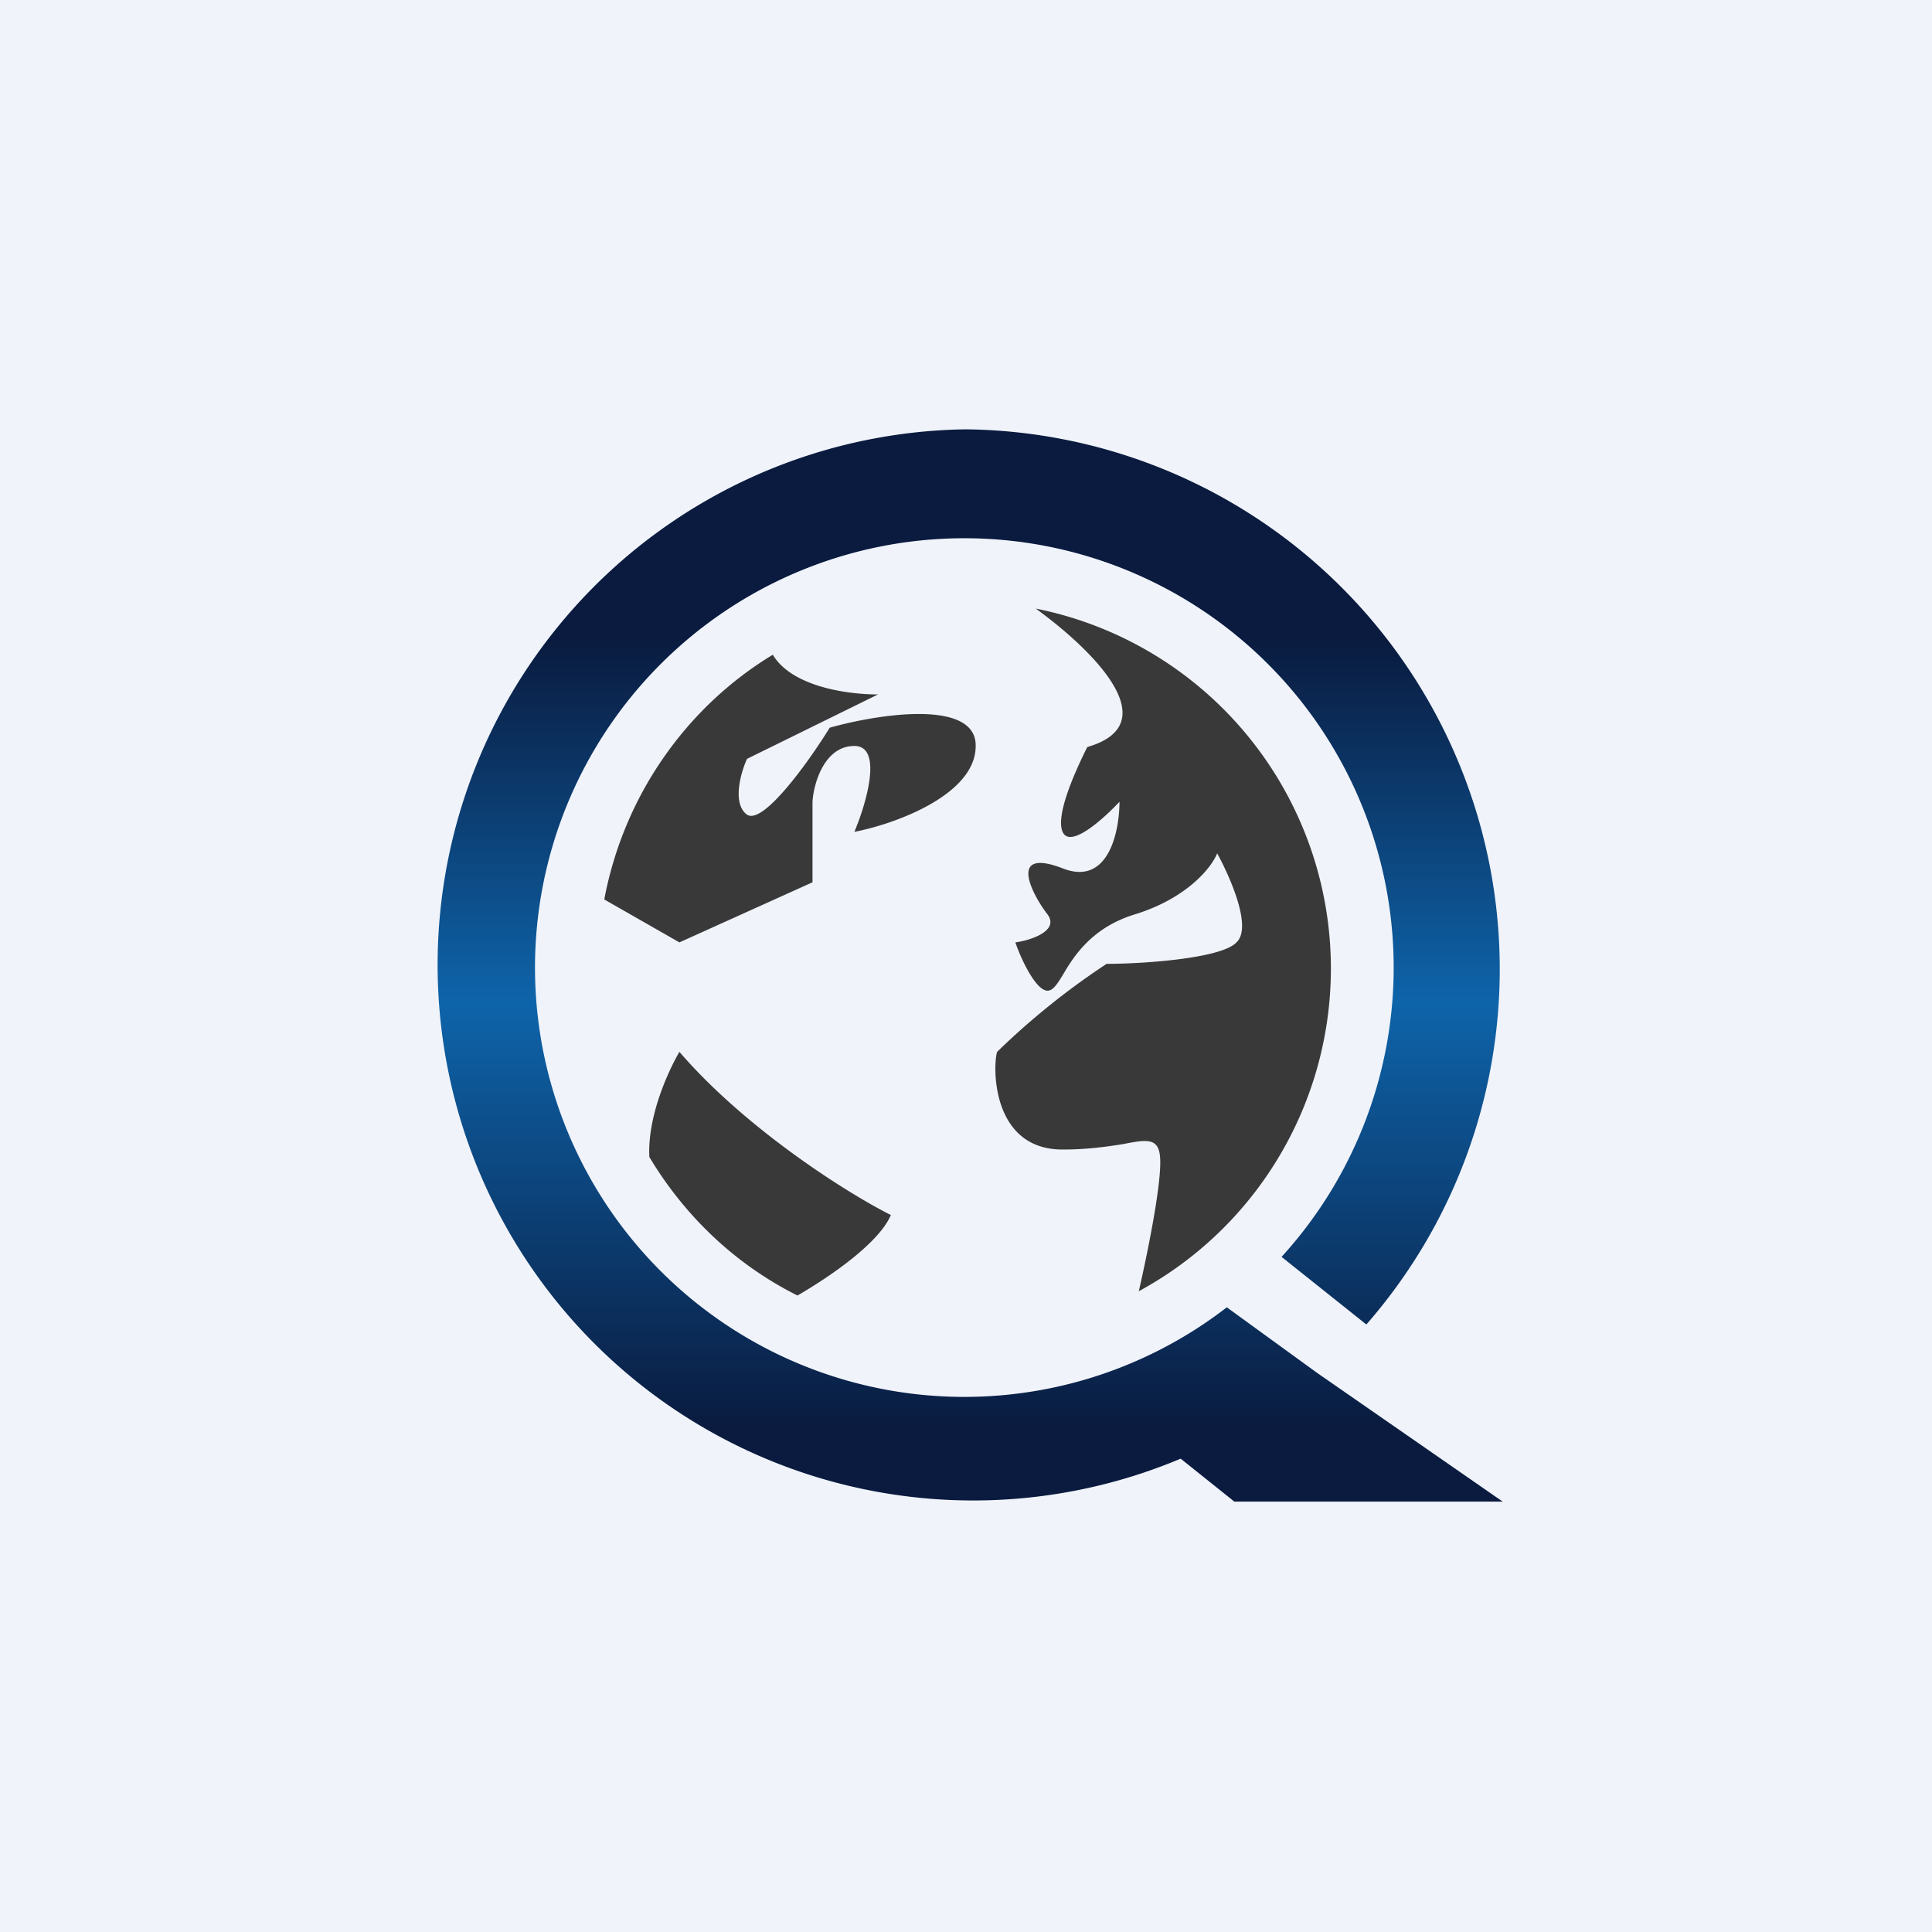
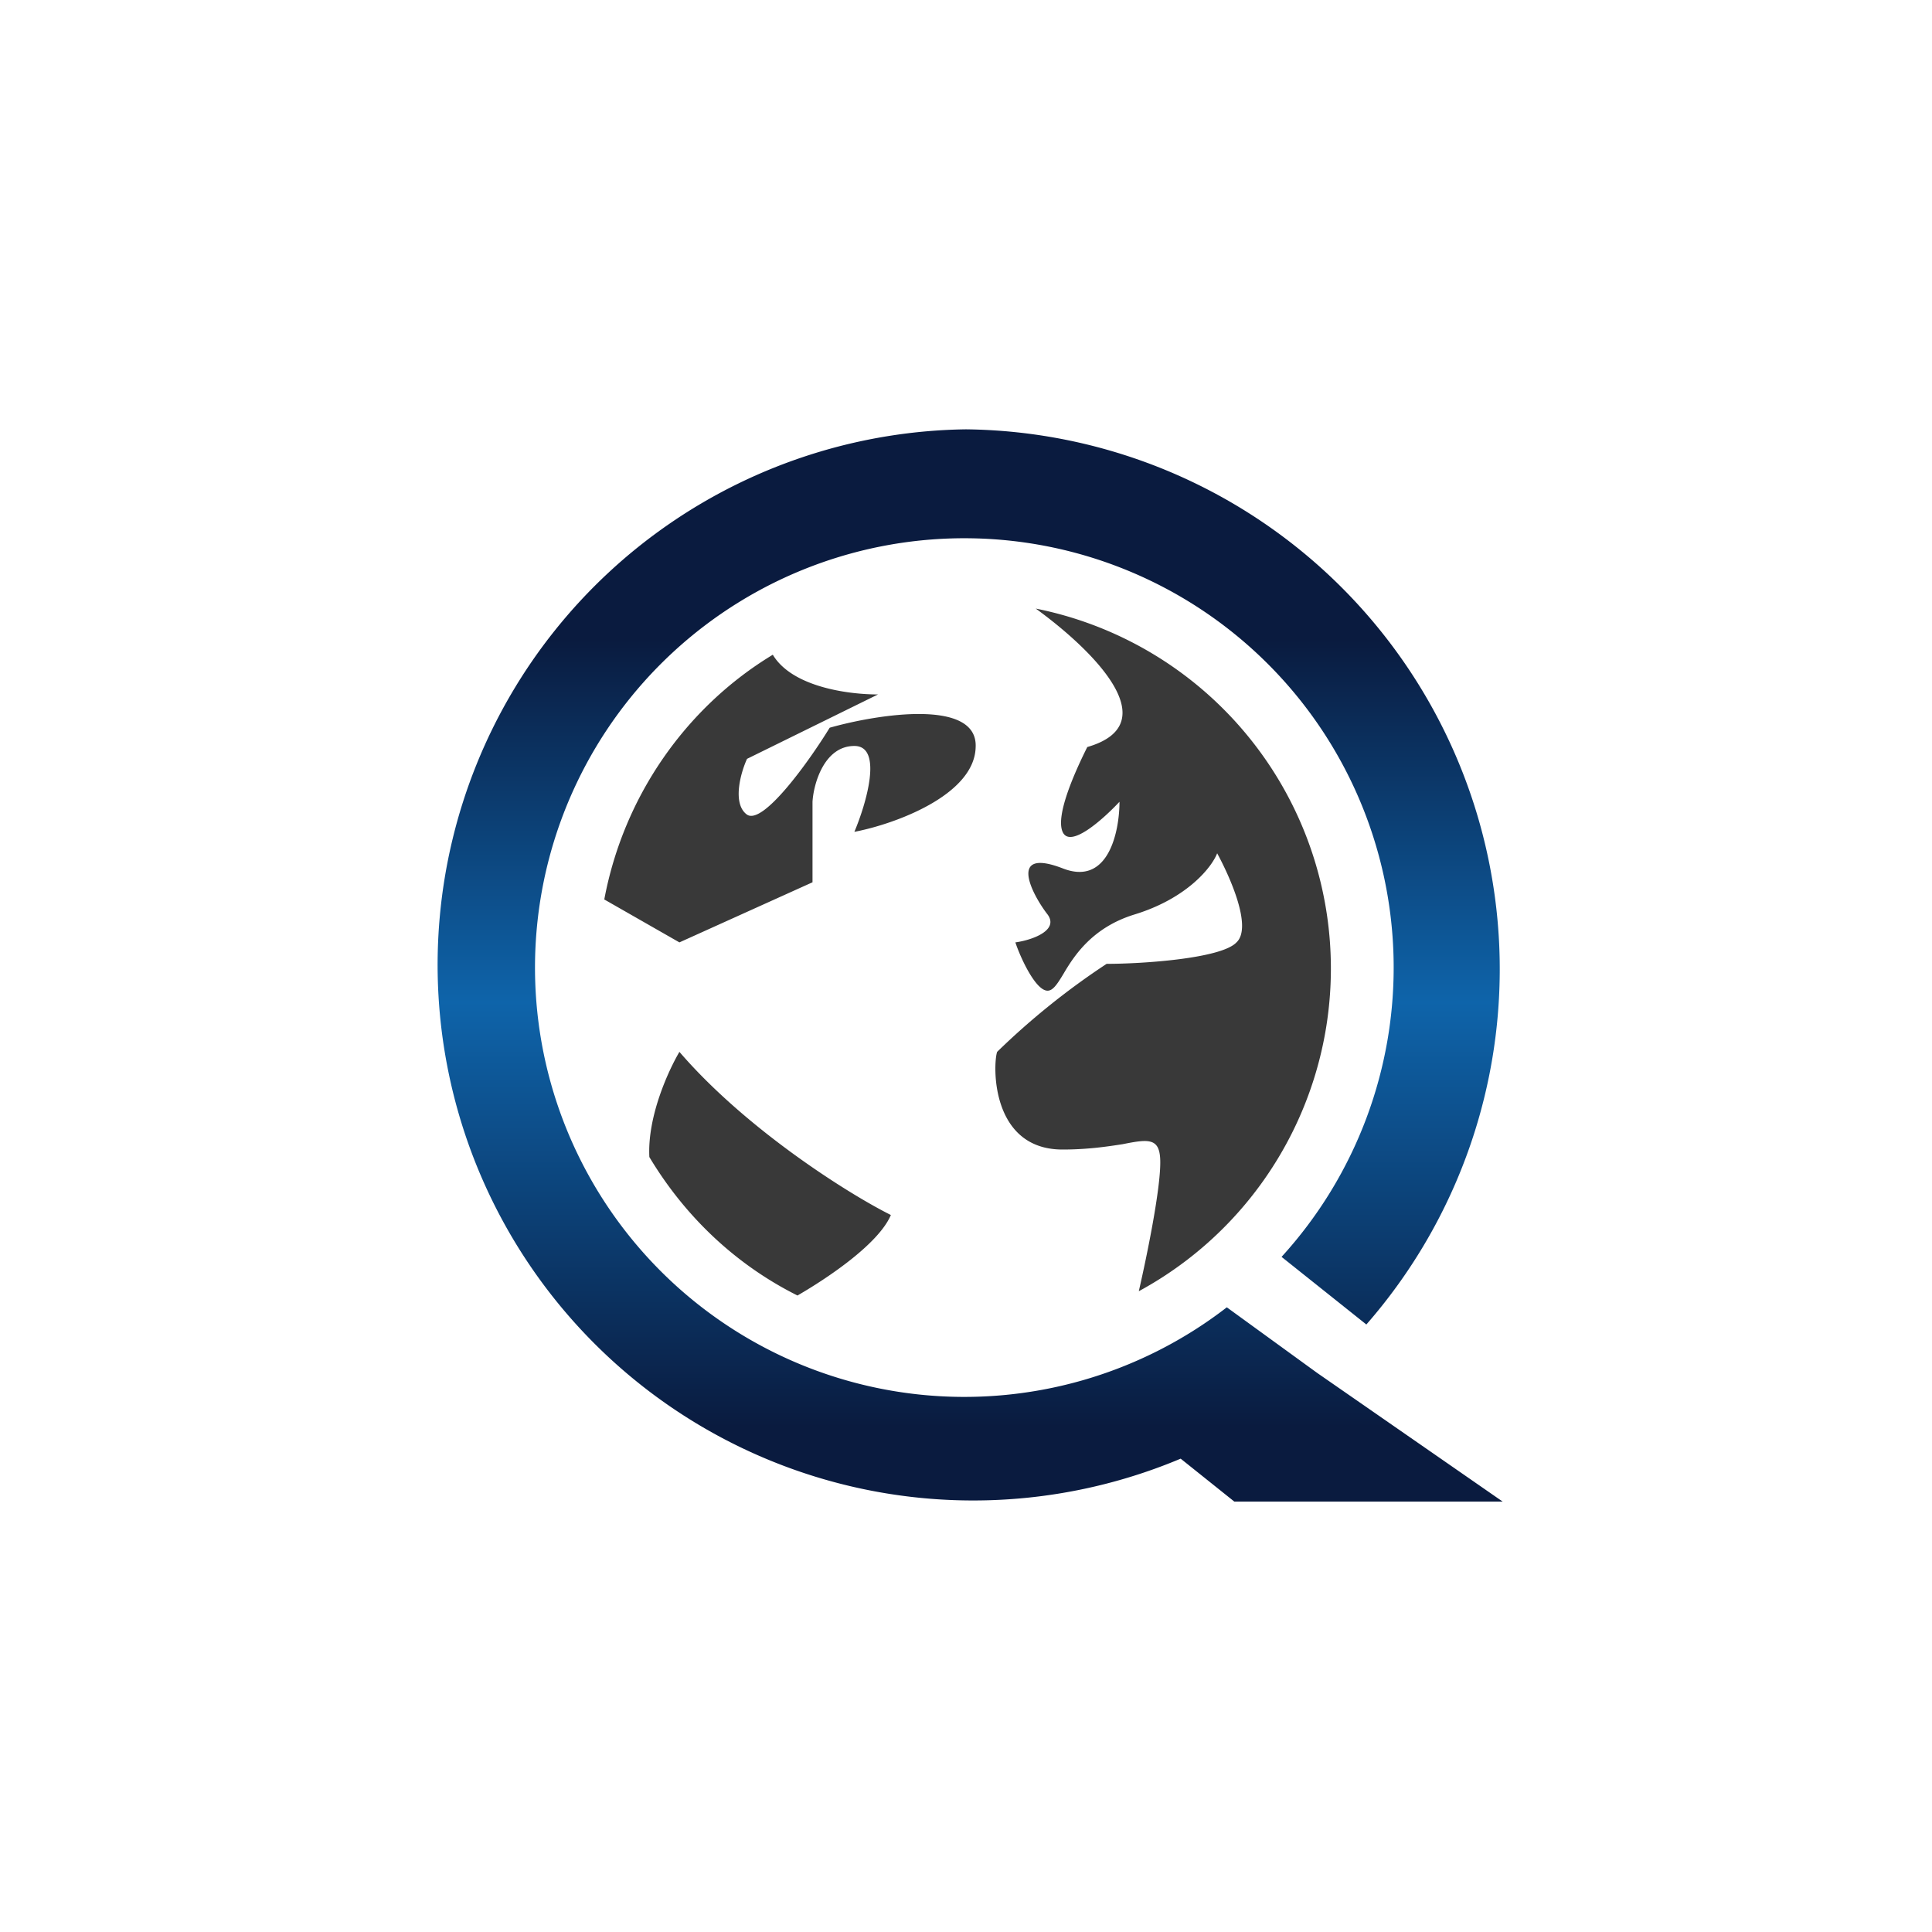
<svg xmlns="http://www.w3.org/2000/svg" width="18" height="18" viewBox="0 0 18 18">
-   <path fill="#F0F3FA" d="M0 0h18v18H0z" />
  <path d="M9.65 5.67c.51.37 1.24 1.07.48 1.29-.1.2-.3.63-.23.79.07.16.38-.12.53-.28 0 .27-.1.79-.53.62-.52-.2-.28.25-.14.43.11.15-.15.24-.3.26.05.15.19.45.3.45.05 0 .09-.06.15-.16.1-.17.27-.43.66-.55.49-.15.72-.44.77-.57.12.22.33.69.18.83-.14.15-.87.2-1.21.2a6.9 6.9 0 0 0-1.02.82c-.04.12-.06.91.61.91.24 0 .43-.03.56-.05.25-.05.35-.06.35.17 0 .26-.12.85-.2 1.2a3.42 3.42 0 0 0-.96-6.36ZM7.2 6.1c.18.3.7.37.98.37l-1.22.6c-.06.13-.14.42 0 .52.15.1.58-.5.77-.81.46-.13 1.38-.27 1.36.18-.01.45-.76.72-1.13.79.11-.26.27-.8 0-.8-.28 0-.38.35-.39.52v.75l-1.24.56-.7-.4c.18-.96.76-1.79 1.57-2.28Zm-1.15 4.68c.33.55.8 1 1.38 1.29.31-.18.76-.49.87-.75-.4-.2-1.35-.8-1.97-1.52-.1.17-.3.6-.28.98Zm3.7 1.57Z" fill="#393939" />
  <path d="M12.27 12.8v-.01l-.84-.61a4 4 0 1 1 .51-.47l.79.63A5.03 5.03 0 0 0 9 4a4.99 4.99 0 1 0 2 9.59l.5.4H14l-1.73-1.2Z" fill="url(#aadunhrlh)" />
  <defs>
    <linearGradient id="aadunhrlh" x1="9.28" y1="5.96" x2="9.28" y2="13.3" gradientUnits="userSpaceOnUse">
      <stop stop-color="#0A1B3F" />
      <stop offset=".46" stop-color="#0E64AA" />
      <stop offset="1" stop-color="#0A1B3F" />
    </linearGradient>
  </defs>
</svg>